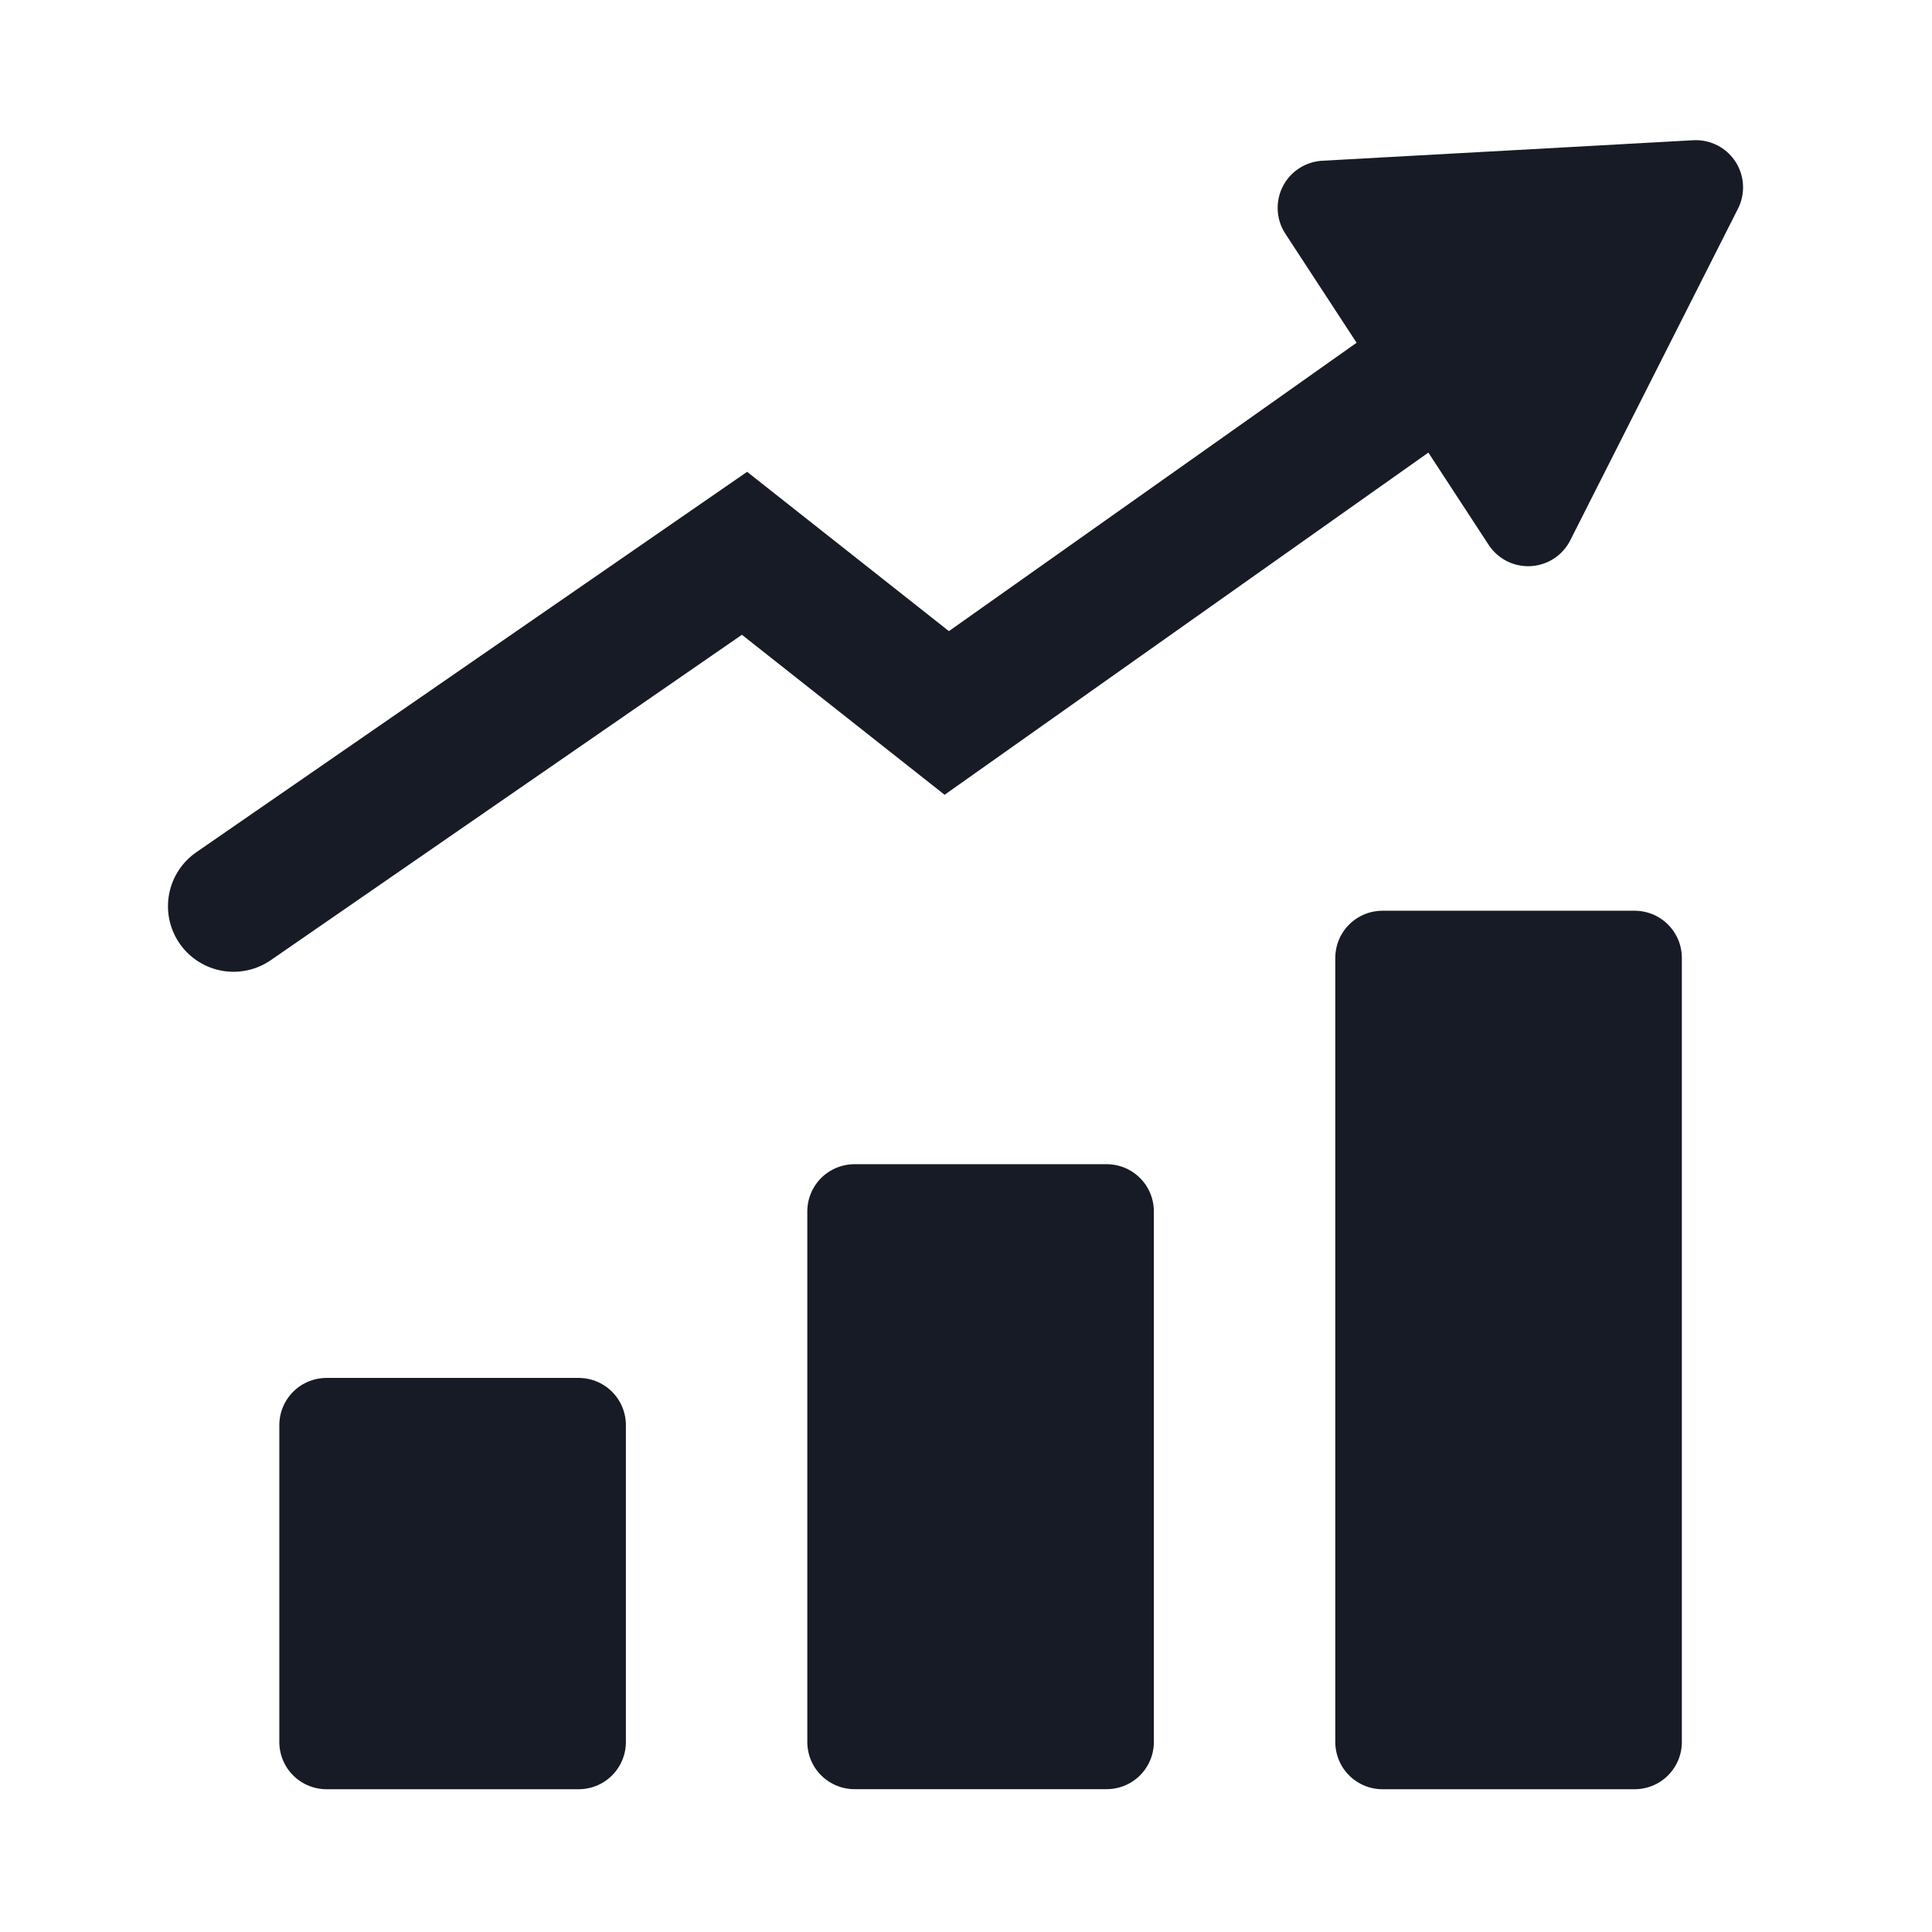
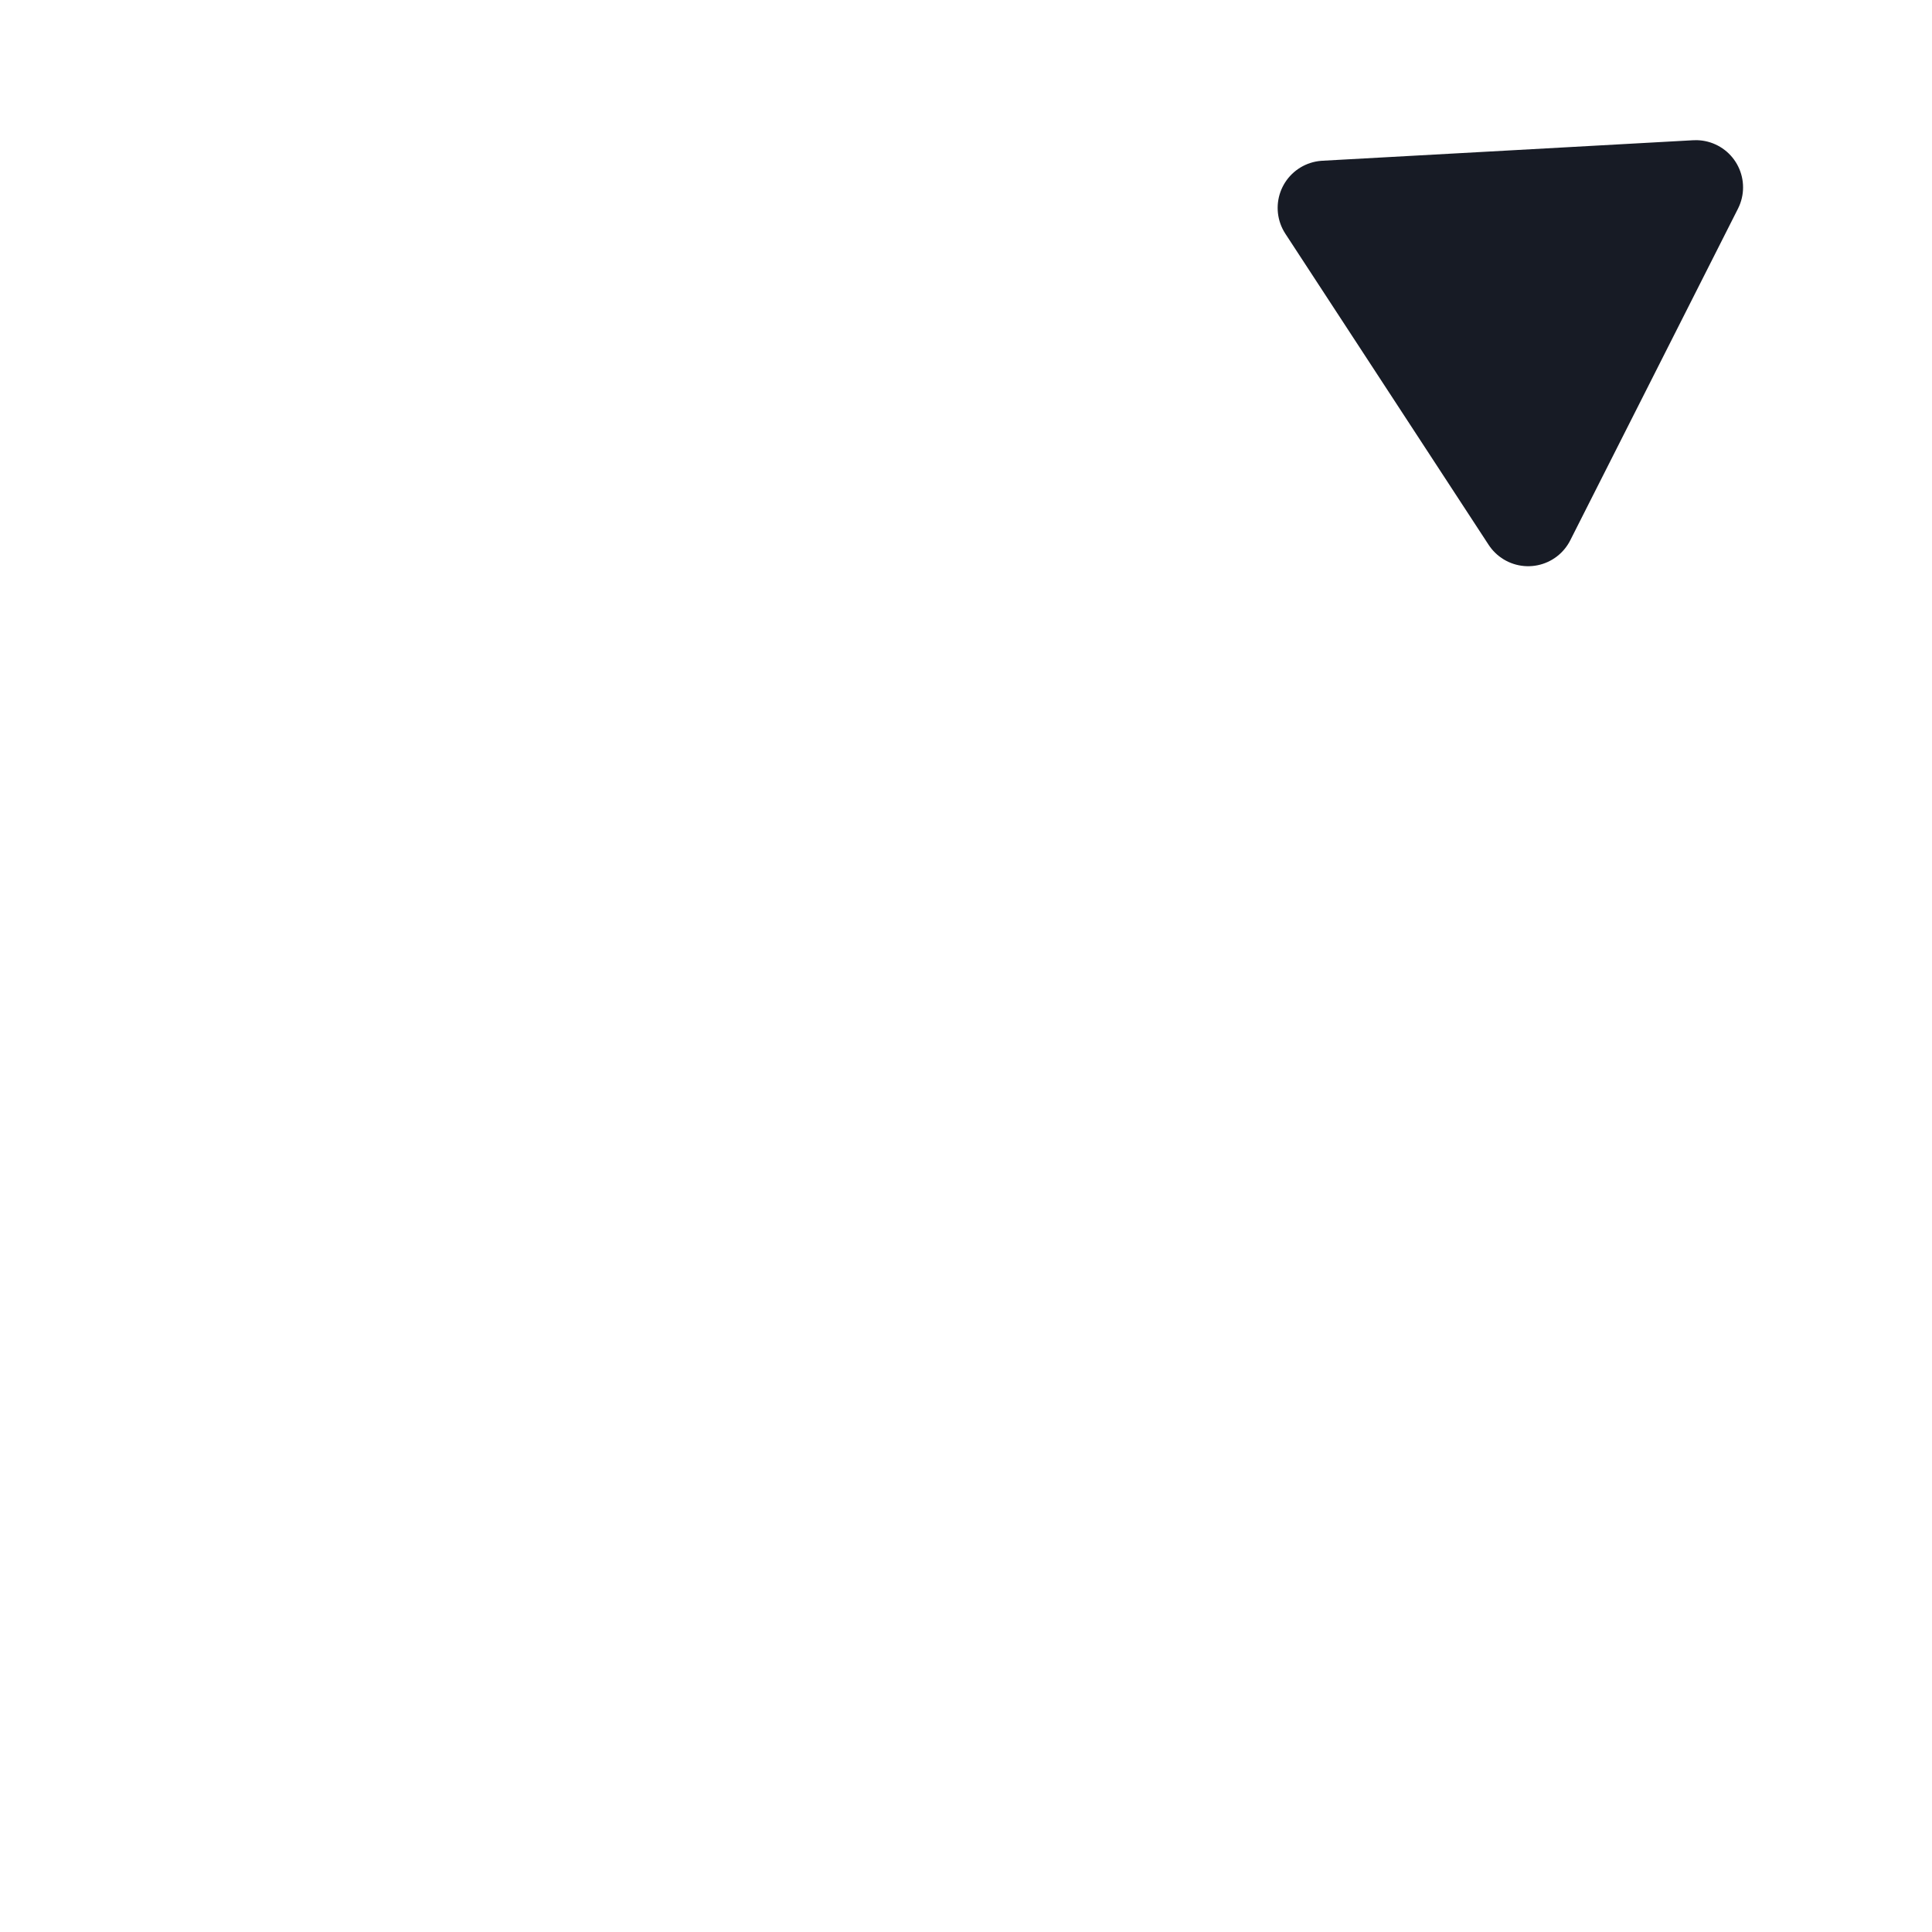
<svg xmlns="http://www.w3.org/2000/svg" width="500" zoomAndPan="magnify" viewBox="0 0 375 375" height="500" preserveAspectRatio="xMidYMid meet" version="1.0">
-   <path stroke-linecap="round" transform="matrix(1.018, 0, 0, 1.018, -67.254, -67.254)" fill-opacity="1" fill="#171b25" fill-rule="nonzero" stroke-linejoin="round" d="M 329.66 248.712 L 377.739 248.712 L 377.739 398.212 L 329.66 398.212 Z M 329.66 248.712 " stroke="#171b25" stroke-width="18" stroke-opacity="1" stroke-miterlimit="4" />
-   <path stroke-linecap="round" transform="matrix(1.018, 0, 0, 1.018, -67.254, -67.254)" fill-opacity="1" fill="#171b25" fill-rule="nonzero" stroke-linejoin="round" d="M 128.322 337.79 L 176.401 337.79 L 176.401 398.212 L 128.322 398.212 Z M 128.322 337.79 " stroke="#171b25" stroke-width="18" stroke-opacity="1" stroke-miterlimit="4" />
-   <path stroke-linecap="round" transform="matrix(1.018, 0, 0, 1.018, -67.254, -67.254)" fill-opacity="1" fill="#171b25" fill-rule="nonzero" stroke-linejoin="round" d="M 228.991 297.04 L 277.07 297.04 L 277.07 398.2 L 228.991 398.2 Z M 228.991 297.04 " stroke="#171b25" stroke-width="18" stroke-opacity="1" stroke-miterlimit="4" />
-   <path stroke-linecap="round" transform="matrix(1.018, 0, 0, 1.018, -67.254, -67.254)" fill="none" stroke-linejoin="miter" d="M 350.639 128.399 L 246.579 202.002 L 208.019 171.561 L 110.591 238.851 " stroke="#171b25" stroke-width="25" stroke-opacity="1" stroke-miterlimit="10" />
  <path stroke-linecap="round" transform="matrix(1.018, 0, 0, 1.018, -67.254, -67.254)" fill-opacity="1" fill="#171b25" fill-rule="nonzero" stroke-linejoin="round" d="M 338.051 135.36 L 318.671 105.701 L 354.041 103.749 L 389.41 101.789 L 373.42 133.411 L 357.431 165.022 Z M 338.051 135.36 " stroke="#171b25" stroke-width="18" stroke-opacity="1" stroke-miterlimit="4" />
</svg>